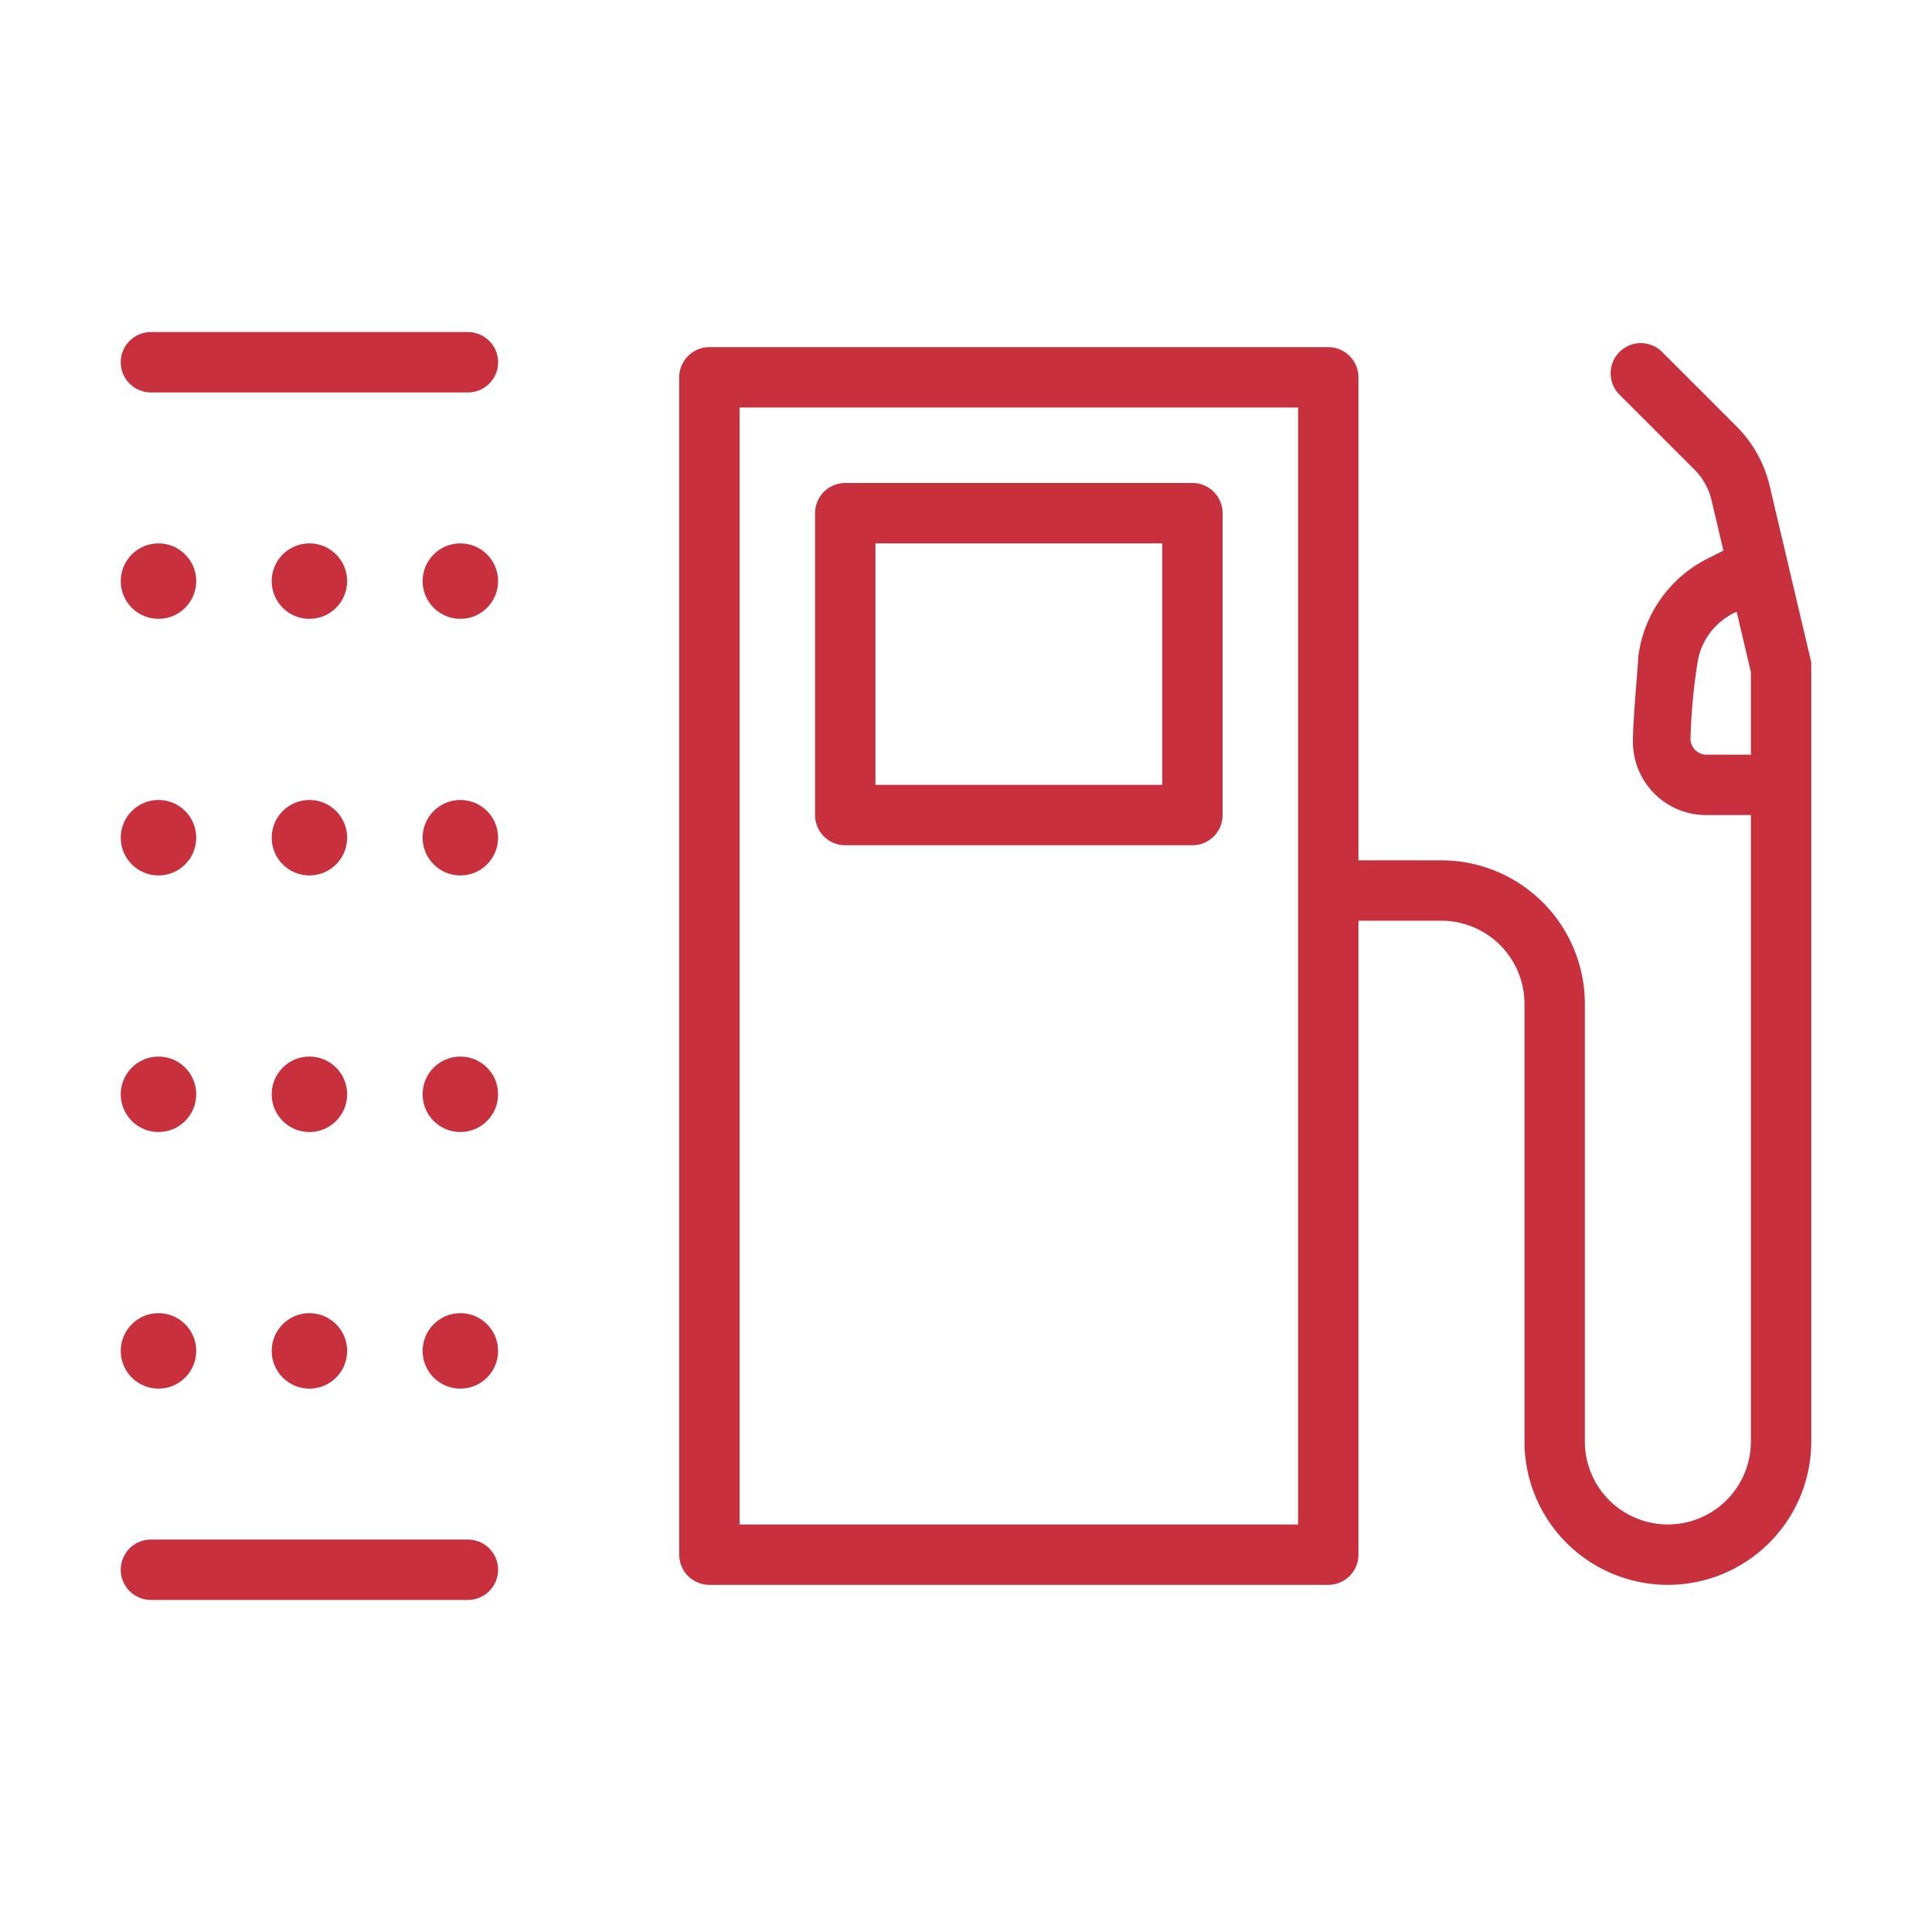
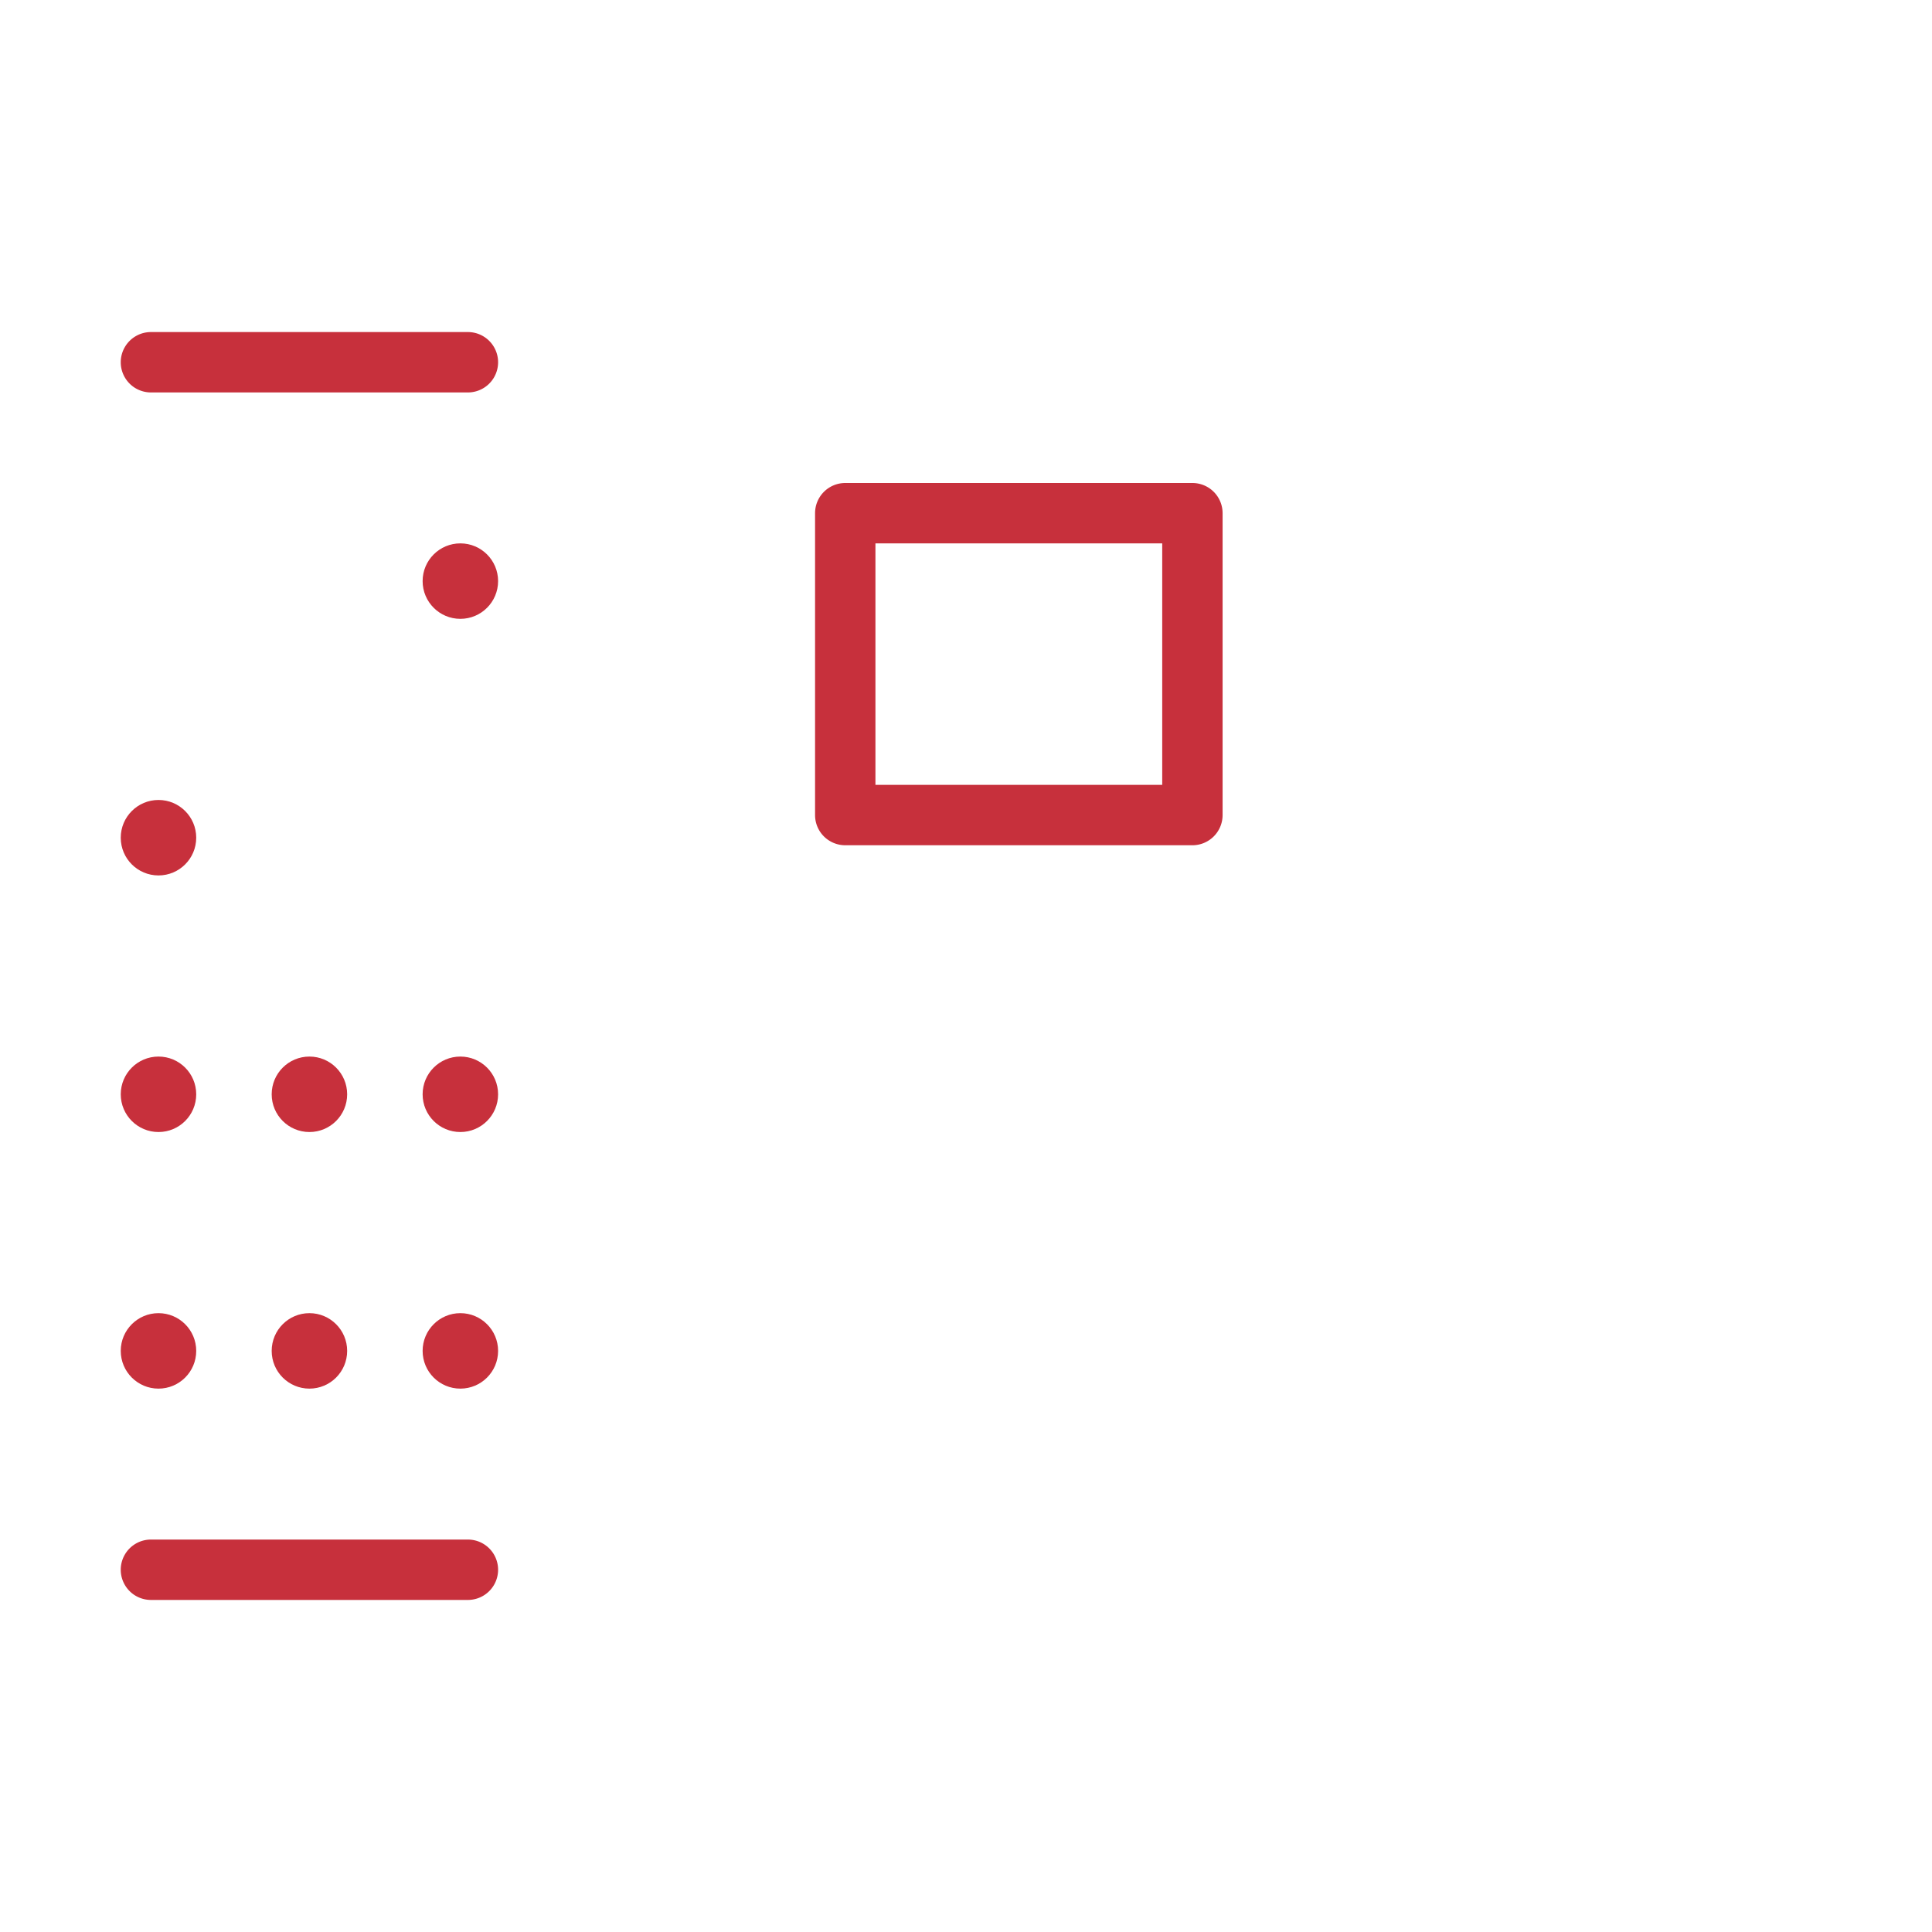
<svg xmlns="http://www.w3.org/2000/svg" width="512" height="512" x="0" y="0" viewBox="0 0 128 128" style="enable-background:new 0 0 512 512" xml:space="preserve" class="">
  <g fill="#C7303C">
-     <circle cx="10.5" cy="38.5" r="2.5" fill="#C7303C" opacity="1" data-original="#000000" class="" />
    <path d="M31 22H10a2 2 0 0 0 0 4h21a2 2 0 0 0 0-4zM31 102H10a2 2 0 0 0 0 4h21a2 2 0 0 0 0-4z" fill="#C7303C" opacity="1" data-original="#000000" class="" />
-     <circle cx="20.5" cy="38.5" r="2.5" fill="#C7303C" opacity="1" data-original="#000000" class="" />
    <circle cx="30.5" cy="38.5" r="2.5" fill="#C7303C" opacity="1" data-original="#000000" class="" />
    <circle cx="10.5" cy="55.5" r="2.5" fill="#C7303C" opacity="1" data-original="#000000" class="" />
-     <circle cx="20.5" cy="55.5" r="2.5" fill="#C7303C" opacity="1" data-original="#000000" class="" />
-     <circle cx="30.5" cy="55.5" r="2.5" fill="#C7303C" opacity="1" data-original="#000000" class="" />
    <circle cx="10.5" cy="72.5" r="2.5" fill="#C7303C" opacity="1" data-original="#000000" class="" />
    <circle cx="20.5" cy="72.5" r="2.5" fill="#C7303C" opacity="1" data-original="#000000" class="" />
    <circle cx="30.5" cy="72.5" r="2.5" fill="#C7303C" opacity="1" data-original="#000000" class="" />
    <circle cx="10.5" cy="89.5" r="2.5" fill="#C7303C" opacity="1" data-original="#000000" class="" />
    <circle cx="20.5" cy="89.5" r="2.5" fill="#C7303C" opacity="1" data-original="#000000" class="" />
    <circle cx="30.5" cy="89.5" r="2.5" fill="#C7303C" opacity="1" data-original="#000000" class="" />
-     <path d="m120 43.88-2.74-11.63a8.25 8.25 0 0 0-2.21-4l-5-5a2 2 0 0 0-2.82 2.83l5 5a4.28 4.28 0 0 1 1.15 2l.8 3.4-1.05.53a8.45 8.45 0 0 0-4.59 6.51c0 .42-.35 4.08-.35 5.45A4.85 4.85 0 0 0 113 54h3v41.5a5.5 5.5 0 0 1-11 0v-29a9.51 9.51 0 0 0-9.5-9.5H90V25a2 2 0 0 0-2-2H47a2 2 0 0 0-2 2v78a2 2 0 0 0 2 2h41a2 2 0 0 0 2-2V61h5.5a5.51 5.51 0 0 1 5.5 5.5v29a9.5 9.5 0 0 0 19 0V43.88zM86 101H49V27h37zm27-51a1.07 1.07 0 0 1-1-1 38.39 38.39 0 0 1 .45-5 4.41 4.41 0 0 1 2.61-3.47l.94 4V50z" fill="#C7303C" opacity="1" data-original="#000000" class="" />
    <path d="M56 56h23a2 2 0 0 0 2-2V34a2 2 0 0 0-2-2H56a2 2 0 0 0-2 2v20a2 2 0 0 0 2 2zm2-20h19v16H58z" fill="#C7303C" opacity="1" data-original="#000000" class="" />
  </g>
</svg>